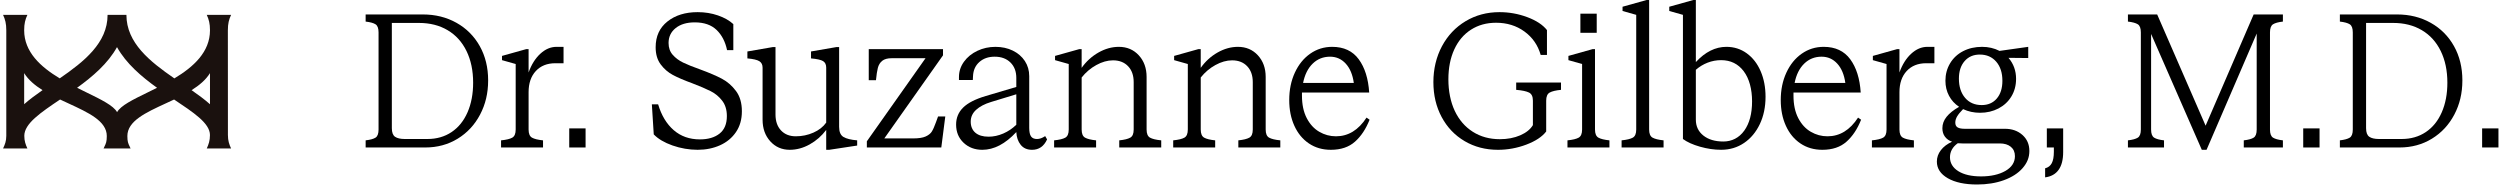
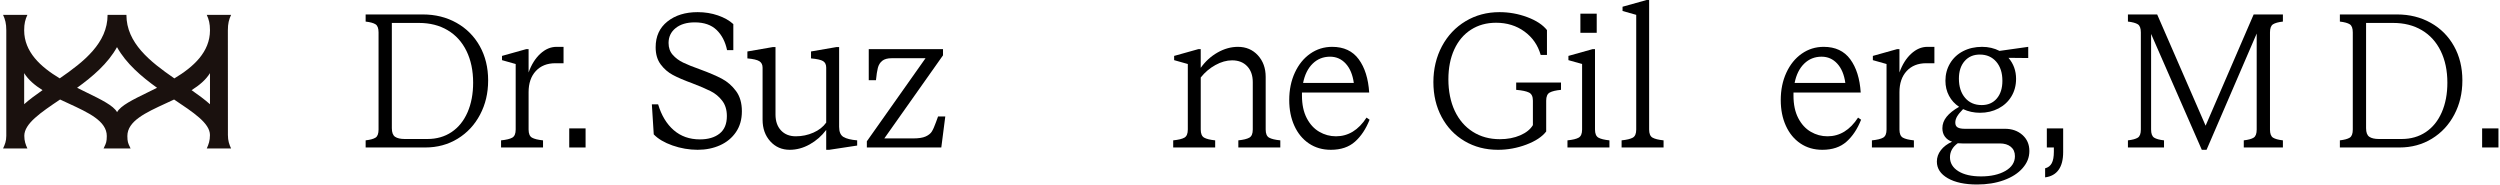
<svg xmlns="http://www.w3.org/2000/svg" width="542" height="40" viewBox="0 0 542 40" fill="none">
  <g clip-path="url(#clip0_21_4375)">
    <path fill-rule="evenodd" clip-rule="evenodd" d="M44.828 3.229C45.292 4.24 45.525 5.1 45.525 6.566C45.525 11.277 41.955 14.504 37.803 16.997C32.512 13.351 27.408 9.31 27.408 3.229H23.323C23.323 9.306 18.233 13.347 12.951 16.99C8.805 14.498 5.24 11.273 5.24 6.566C5.24 5.1 5.473 4.24 5.937 3.229H0.667C1.131 4.24 1.364 5.1 1.364 6.566V29.461C1.364 30.621 1.065 31.314 0.667 32.18H5.937C5.539 31.314 5.269 30.566 5.269 29.443C5.269 26.806 8.798 24.417 13.025 21.573C13.639 21.864 14.256 22.15 14.866 22.43C19.177 24.417 23.152 26.247 23.152 29.485C23.151 30.724 22.982 31.077 22.645 31.779C22.587 31.9 22.524 32.031 22.456 32.18H28.309C28.241 32.032 28.177 31.9 28.12 31.78C27.784 31.078 27.614 30.725 27.613 29.487C27.613 26.249 31.589 24.418 35.9 22.431C36.511 22.15 37.129 21.864 37.743 21.573C41.892 24.356 45.518 26.695 45.518 29.274C45.518 30.483 45.245 31.272 44.828 32.181H50.098C49.695 31.305 49.413 30.522 49.413 29.274L49.401 6.568C49.401 5.101 49.634 4.242 50.098 3.23H44.828V3.229ZM5.24 22.589V15.856C6.148 17.318 7.567 18.507 9.22 19.543C7.778 20.546 6.414 21.549 5.24 22.589ZM31.993 20.046C28.834 21.587 26.159 22.892 25.383 24.316C24.606 22.892 21.931 21.586 18.772 20.046C18.102 19.72 17.412 19.384 16.712 19.032C20.082 16.603 23.392 13.775 25.366 10.215C27.347 13.776 30.667 16.605 34.048 19.033C33.349 19.384 32.66 19.72 31.992 20.046H31.993ZM45.525 22.599C44.348 21.558 42.982 20.553 41.536 19.547C43.192 18.511 44.616 17.321 45.525 15.854V22.597V22.599Z" fill="#1A110E" />
    <path d="M81.412 29.843C81.852 29.564 82.071 28.979 82.071 28.087V7.021C82.071 6.13 81.85 5.545 81.412 5.265C80.973 4.986 80.259 4.792 79.27 4.679V3.133H91.664C94.381 3.133 96.818 3.739 98.974 4.951C101.128 6.162 102.809 7.849 104.018 10.008C105.225 12.168 105.83 14.642 105.83 17.426C105.83 20.211 105.246 22.63 104.08 24.846C102.913 27.061 101.294 28.803 99.222 30.071C97.15 31.338 94.81 31.973 92.201 31.973H79.272V30.427C80.26 30.315 80.974 30.12 81.414 29.841L81.412 29.843ZM85.654 29.654C86.121 29.975 86.821 30.135 87.754 30.135H92.654C94.657 30.135 96.408 29.634 97.904 28.631C99.399 27.628 100.553 26.201 101.362 24.346C102.172 22.493 102.576 20.355 102.576 17.93C102.576 15.311 102.095 13.019 101.135 11.055C100.174 9.091 98.809 7.586 97.037 6.541C95.267 5.495 93.2 4.973 90.84 4.973H84.951V27.794C84.951 28.714 85.184 29.333 85.651 29.654H85.654Z" fill="black" />
    <path d="M111.059 29.843C111.552 29.565 111.8 28.979 111.8 28.087V13.877L108.835 13.041V12.121L114.064 10.657H114.599V15.714C115.202 14.015 116.046 12.664 117.132 11.661C118.216 10.657 119.39 10.156 120.653 10.156H122.176V13.709H120.406C118.621 13.709 117.208 14.274 116.164 15.402C115.12 16.53 114.599 18.056 114.599 19.979V28.088C114.599 28.981 114.846 29.566 115.341 29.845C115.834 30.123 116.631 30.319 117.729 30.43V31.976H108.629V30.43C109.754 30.319 110.564 30.123 111.059 29.845V29.843Z" fill="black" />
    <path d="M123.411 27.836H126.953V31.974H123.411V27.836Z" fill="black" />
    <path d="M145.789 31.536C144.019 30.909 142.666 30.108 141.733 29.133L141.321 22.612H142.68C143.394 25.009 144.518 26.876 146.056 28.213C147.594 29.549 149.487 30.219 151.738 30.219C153.522 30.219 154.943 29.801 156 28.965C157.056 28.13 157.585 26.862 157.585 25.162C157.585 23.825 157.249 22.716 156.576 21.84C155.904 20.962 155.074 20.272 154.085 19.771C153.097 19.27 151.765 18.699 150.092 18.058C148.335 17.417 146.935 16.818 145.892 16.261C144.848 15.704 143.962 14.938 143.236 13.961C142.508 12.986 142.145 11.747 142.145 10.241C142.145 7.873 142.996 6.013 144.698 4.66C146.4 3.31 148.582 2.633 151.245 2.633C152.81 2.633 154.278 2.869 155.65 3.343C157.023 3.818 158.134 4.445 158.985 5.225V10.867H157.627C157.242 9.028 156.481 7.565 155.341 6.478C154.202 5.392 152.63 4.849 150.627 4.849C148.897 4.849 147.518 5.26 146.489 6.082C145.459 6.903 144.945 7.984 144.945 9.321C144.945 10.352 145.247 11.209 145.851 11.892C146.454 12.574 147.203 13.131 148.096 13.563C148.987 13.995 150.216 14.491 151.78 15.046C153.757 15.771 155.334 16.446 156.515 17.074C157.695 17.702 158.711 18.585 159.562 19.728C160.413 20.87 160.839 22.334 160.839 24.117C160.839 25.899 160.413 27.377 159.562 28.631C158.711 29.884 157.558 30.84 156.104 31.494C154.648 32.148 153.029 32.476 151.245 32.476C149.461 32.476 147.561 32.163 145.789 31.536Z" fill="black" />
    <path d="M166.995 30.636C165.884 29.41 165.328 27.849 165.328 25.954V14.669C165.328 14.029 165.095 13.562 164.628 13.269C164.161 12.976 163.296 12.775 162.034 12.662V11.158L167.593 10.197H168.128V24.826C168.128 26.275 168.526 27.425 169.321 28.274C170.117 29.124 171.187 29.549 172.533 29.549C173.879 29.549 175.147 29.285 176.342 28.756C177.536 28.227 178.463 27.502 179.122 26.582V14.669C179.122 14.001 178.896 13.527 178.442 13.248C177.989 12.969 177.117 12.775 175.828 12.662V11.158L181.387 10.197H181.922V27.502C181.922 28.588 182.236 29.32 182.869 29.696C183.499 30.071 184.488 30.316 185.834 30.427V31.556L179.78 32.476H179.122V28.17C178.133 29.48 176.94 30.526 175.54 31.305C174.14 32.085 172.698 32.476 171.216 32.476C169.514 32.476 168.107 31.864 166.995 30.637V30.636Z" fill="black" />
    <path d="M187.932 30.636L200.655 12.621H193.327C192.42 12.621 191.734 12.809 191.268 13.185C190.801 13.56 190.486 14.07 190.321 14.71C190.156 15.352 190.019 16.242 189.91 17.385H188.345V10.656H204.444V11.994L191.72 30.008H197.979C199.158 30.008 200.058 29.869 200.676 29.59C201.294 29.312 201.739 28.957 202.014 28.525C202.288 28.093 202.591 27.418 202.92 26.497L203.374 25.244H204.939L204.074 31.973H187.933V30.636H187.932Z" fill="black" />
-     <path d="M208.91 30.951C207.825 29.934 207.284 28.618 207.284 27.001C207.284 25.553 207.792 24.326 208.808 23.323C209.822 22.32 211.457 21.484 213.708 20.816L220.336 18.851V16.887C220.336 15.494 219.911 14.38 219.06 13.544C218.209 12.708 217.069 12.29 215.643 12.29C214.297 12.29 213.193 12.673 212.328 13.44C211.464 14.207 211.003 15.231 210.949 16.511L210.908 17.347H207.902V16.72C207.902 15.494 208.266 14.38 208.993 13.376C209.721 12.373 210.689 11.586 211.896 11.015C213.103 10.444 214.408 10.158 215.808 10.158C217.208 10.158 218.464 10.43 219.575 10.973C220.687 11.516 221.558 12.269 222.19 13.23C222.821 14.191 223.137 15.286 223.137 16.511V27.713C223.137 28.577 223.267 29.196 223.527 29.573C223.788 29.949 224.221 30.138 224.825 30.138C225.374 30.138 225.963 29.93 226.595 29.51L227.007 30.221C226.321 31.725 225.237 32.478 223.753 32.478C222.683 32.478 221.86 32.115 221.283 31.392C220.707 30.667 220.391 29.748 220.336 28.632C217.948 31.196 215.492 32.478 212.966 32.478C211.346 32.478 209.994 31.97 208.91 30.953V30.951ZM217.516 28.945C218.572 28.484 219.513 27.851 220.336 27.042V20.439L214.86 22.11C213.487 22.528 212.41 23.092 211.627 23.803C210.845 24.514 210.453 25.37 210.453 26.374C210.453 27.377 210.788 28.206 211.462 28.777C212.134 29.348 213.088 29.634 214.323 29.634C215.393 29.634 216.458 29.405 217.514 28.945H217.516Z" fill="black" />
-     <path d="M230.959 29.843C231.453 29.565 231.701 28.979 231.701 28.087V13.877L228.736 13.041V12.121L233.965 10.657H234.5V14.711C235.488 13.318 236.702 12.211 238.144 11.389C239.586 10.567 241.061 10.156 242.57 10.156C244.326 10.156 245.768 10.77 246.894 11.995C248.019 13.222 248.582 14.781 248.582 16.677V28.087C248.582 28.979 248.829 29.565 249.324 29.843C249.817 30.122 250.627 30.317 251.754 30.428V31.975H242.653V30.428C243.751 30.317 244.547 30.122 245.042 29.843C245.535 29.565 245.783 28.979 245.783 28.087V17.805C245.783 16.357 245.379 15.208 244.569 14.357C243.759 13.507 242.669 13.082 241.296 13.082C240.115 13.082 238.908 13.424 237.673 14.106C236.438 14.789 235.38 15.688 234.503 16.802V28.087C234.503 28.979 234.749 29.565 235.244 29.843C235.738 30.122 236.535 30.317 237.633 30.428V31.975H228.532V30.428C229.658 30.317 230.467 30.122 230.962 29.843H230.959Z" fill="black" />
    <path d="M256.777 29.843C257.27 29.565 257.518 28.979 257.518 28.087V13.877L254.553 13.041V12.121L259.782 10.657H260.317V14.711C261.305 13.318 262.52 12.211 263.961 11.389C265.403 10.567 266.878 10.156 268.387 10.156C270.144 10.156 271.585 10.77 272.711 11.995C273.837 13.222 274.399 14.781 274.399 16.677V28.087C274.399 28.979 274.646 29.565 275.141 29.843C275.634 30.122 276.444 30.317 277.571 30.428V31.975H268.471V30.428C269.569 30.317 270.364 30.122 270.859 29.843C271.353 29.565 271.601 28.979 271.601 28.087V17.805C271.601 16.357 271.196 15.208 270.386 14.357C269.577 13.507 268.486 13.082 267.114 13.082C265.933 13.082 264.725 13.424 263.49 14.106C262.255 14.789 261.197 15.688 260.32 16.802V28.087C260.32 28.979 260.567 29.565 261.062 29.843C261.555 30.122 262.352 30.317 263.45 30.428V31.975H254.35V30.428C255.475 30.317 256.285 30.122 256.78 29.843H256.777Z" fill="black" />
    <path d="M283.767 31.097C282.409 30.178 281.358 28.903 280.618 27.272C279.876 25.643 279.506 23.783 279.506 21.692C279.506 19.491 279.911 17.513 280.72 15.757C281.53 14.001 282.641 12.629 284.055 11.639C285.469 10.65 287.054 10.156 288.811 10.156C291.337 10.156 293.258 11.055 294.576 12.852C295.895 14.649 296.649 17.052 296.841 20.062H282.266V20.731C282.266 22.653 282.608 24.277 283.296 25.601C283.982 26.925 284.887 27.914 286.014 28.568C287.14 29.224 288.347 29.55 289.637 29.55C292.3 29.55 294.51 28.2 296.266 25.497L296.925 25.957C296.128 27.963 295.071 29.552 293.754 30.721C292.436 31.892 290.694 32.477 288.526 32.477C286.714 32.477 285.128 32.017 283.77 31.098L283.767 31.097ZM293.505 17.973C293.258 16.19 292.675 14.796 291.756 13.794C290.835 12.79 289.703 12.289 288.358 12.289C286.876 12.289 285.62 12.79 284.59 13.794C283.56 14.797 282.867 16.19 282.511 17.973H293.505Z" fill="black" />
    <path d="M317.531 30.595C315.403 29.341 313.742 27.601 312.549 25.37C311.355 23.142 310.758 20.62 310.758 17.806C310.758 14.992 311.376 12.345 312.611 10.031C313.846 7.72 315.555 5.907 317.737 4.597C319.919 3.287 322.37 2.633 325.087 2.633C327.173 2.633 329.183 2.996 331.119 3.719C333.055 4.444 334.475 5.377 335.381 6.519V11.911H334.022C333.418 9.794 332.245 8.101 330.501 6.833C328.757 5.565 326.706 4.931 324.345 4.931C322.287 4.931 320.475 5.432 318.91 6.435C317.345 7.438 316.138 8.866 315.286 10.72C314.435 12.573 314.01 14.74 314.01 17.219C314.01 19.698 314.469 22.082 315.389 24.032C316.308 25.982 317.612 27.495 319.301 28.567C320.989 29.641 322.945 30.177 325.169 30.177C326.815 30.177 328.283 29.898 329.574 29.341C330.864 28.784 331.783 28.045 332.332 27.126V21.819C332.332 20.927 332.051 20.343 331.488 20.063C330.925 19.784 329.999 19.588 328.709 19.477V17.889H338.426V19.477C337.3 19.588 336.484 19.784 335.977 20.063C335.468 20.341 335.214 20.927 335.214 21.819V28.507C334.335 29.649 332.902 30.596 330.912 31.349C328.921 32.102 326.869 32.478 324.755 32.478C322.065 32.478 319.656 31.85 317.529 30.596L317.531 30.595Z" fill="black" />
    <path d="M342.256 29.843C342.75 29.564 342.998 28.979 342.998 28.087V13.876L340.033 13.04V12.12L345.261 10.657H345.796V28.087C345.796 28.979 346.043 29.564 346.538 29.843C347.032 30.121 347.829 30.317 348.926 30.428V31.974H339.826V30.428C340.952 30.317 341.761 30.121 342.256 29.843ZM342.628 2.967H346.169V7.105H342.628V2.967Z" fill="black" />
    <path d="M353.991 29.843C354.485 29.564 354.733 28.979 354.733 28.087V3.218L351.768 2.382V1.461L356.997 -0.002H357.532V28.085C357.532 28.977 357.779 29.563 358.273 29.841C358.767 30.12 359.564 30.316 360.662 30.427V31.973H351.562V30.427C352.687 30.316 353.497 30.12 353.991 29.841V29.843Z" fill="black" />
-     <path d="M368.567 31.807C367.002 31.361 365.767 30.804 364.862 30.136V3.218L361.896 2.382V1.461L367.125 -0.002H367.66V13.457C369.691 11.256 371.902 10.155 374.289 10.155C375.936 10.155 377.404 10.622 378.694 11.555C379.985 12.489 380.986 13.777 381.7 15.421C382.413 17.066 382.77 18.918 382.77 20.981C382.77 23.183 382.358 25.154 381.535 26.895C380.711 28.637 379.572 30.002 378.116 30.991C376.661 31.98 375 32.474 373.134 32.474C371.652 32.474 370.129 32.251 368.564 31.806L368.567 31.807ZM378.161 28.318C379.286 26.743 379.849 24.632 379.849 21.986C379.849 19.339 379.245 17.047 378.037 15.444C376.828 13.843 375.196 13.041 373.137 13.041C372.121 13.041 371.146 13.222 370.214 13.584C369.281 13.947 368.428 14.462 367.66 15.13V25.955C367.66 27.376 368.202 28.519 369.286 29.383C370.37 30.247 371.819 30.679 373.631 30.679C375.442 30.679 377.034 29.892 378.159 28.318H378.161Z" fill="black" />
    <path d="M390.329 31.097C388.97 30.178 387.919 28.903 387.179 27.272C386.437 25.643 386.067 23.783 386.067 21.692C386.067 19.491 386.472 17.513 387.282 15.757C388.091 14.001 389.203 12.629 390.617 11.639C392.031 10.65 393.615 10.156 395.373 10.156C397.898 10.156 399.82 11.055 401.138 12.852C402.456 14.649 403.21 17.052 403.403 20.062H388.827V20.731C388.827 22.653 389.17 24.277 389.857 25.601C390.543 26.925 391.449 27.914 392.576 28.568C393.701 29.224 394.908 29.55 396.199 29.55C398.862 29.55 401.071 28.2 402.828 25.497L403.486 25.957C402.689 27.963 401.633 29.552 400.316 30.721C398.998 31.892 397.255 32.477 395.087 32.477C393.276 32.477 391.69 32.017 390.331 31.098L390.329 31.097ZM400.066 17.973C399.82 16.19 399.236 14.796 398.317 13.794C397.397 12.79 396.264 12.289 394.92 12.289C393.438 12.289 392.182 12.79 391.152 13.794C390.122 14.797 389.429 16.19 389.073 17.973H400.066Z" fill="black" />
    <path d="M408.261 29.843C408.754 29.565 409.002 28.979 409.002 28.087V13.877L406.037 13.041V12.121L411.266 10.657H411.801V15.714C412.404 14.015 413.248 12.664 414.334 11.661C415.418 10.657 416.592 10.156 417.854 10.156H419.378V13.709H417.608C415.824 13.709 414.41 14.274 413.367 15.402C412.324 16.53 411.802 18.056 411.802 19.979V28.088C411.802 28.981 412.049 29.566 412.544 29.845C413.037 30.123 413.834 30.319 414.932 30.43V31.976H405.832V30.43C406.958 30.319 407.767 30.123 408.262 29.845L408.261 29.843Z" fill="black" />
    <path d="M422.281 38.64C420.702 37.734 419.913 36.53 419.913 35.026C419.913 34.133 420.201 33.312 420.778 32.559C421.355 31.806 422.164 31.194 423.208 30.72C422.55 30.497 422.034 30.134 421.664 29.634C421.294 29.133 421.108 28.519 421.108 27.794C421.108 26.904 421.41 26.081 422.015 25.328C422.618 24.575 423.524 23.852 424.731 23.154C423.799 22.542 423.071 21.747 422.55 20.771C422.028 19.796 421.768 18.71 421.768 17.511C421.768 16.118 422.103 14.857 422.777 13.729C423.449 12.6 424.389 11.722 425.598 11.096C426.805 10.469 428.178 10.156 429.715 10.156C431.087 10.156 432.35 10.449 433.503 11.034L439.72 10.156V12.581L435.438 12.539C436.536 13.82 437.085 15.339 437.085 17.095C437.085 18.516 436.748 19.784 436.076 20.898C435.404 22.013 434.471 22.884 433.276 23.51C432.081 24.136 430.743 24.45 429.262 24.45C427.943 24.45 426.722 24.185 425.596 23.656C424.992 24.27 424.56 24.799 424.299 25.245C424.038 25.691 423.908 26.137 423.908 26.581C423.908 27.082 424.079 27.431 424.422 27.627C424.765 27.823 425.267 27.92 425.925 27.92H434.654C436.191 27.92 437.461 28.366 438.463 29.258C439.465 30.15 439.966 31.305 439.966 32.726C439.966 34.148 439.478 35.331 438.505 36.447C437.53 37.561 436.179 38.432 434.449 39.06C432.719 39.687 430.784 40 428.643 40C425.98 40 423.86 39.547 422.282 38.642L422.281 38.64ZM424.567 37.115C425.774 37.868 427.421 38.244 429.508 38.244C431.596 38.244 433.406 37.847 434.779 37.052C436.151 36.258 436.837 35.192 436.837 33.855C436.837 32.991 436.542 32.316 435.951 31.827C435.361 31.34 434.558 31.096 433.542 31.096H425.43C424.991 31.096 424.661 31.081 424.442 31.053C423.316 31.862 422.753 32.878 422.753 34.104C422.753 35.33 423.356 36.361 424.565 37.114L424.567 37.115ZM432.904 21.358C433.714 20.411 434.119 19.129 434.119 17.513C434.119 15.785 433.672 14.406 432.781 13.374C431.888 12.344 430.702 11.828 429.22 11.828C427.846 11.828 426.75 12.302 425.926 13.249C425.103 14.196 424.691 15.464 424.691 17.052C424.691 18.78 425.138 20.166 426.029 21.212C426.92 22.257 428.122 22.779 429.632 22.779C431.004 22.779 432.095 22.307 432.906 21.358H432.904Z" fill="black" />
    <path d="M444.823 35.381C445.126 34.81 445.277 33.981 445.277 32.895V31.974H443.753V27.836H447.294V32.977C447.294 34.621 446.964 35.903 446.305 36.823C445.647 37.743 444.672 38.287 443.382 38.453V36.488C444.04 36.321 444.52 35.952 444.823 35.381Z" fill="black" />
    <path d="M466.358 7.356V28.087C466.358 28.979 466.578 29.564 467.017 29.843C467.456 30.121 468.17 30.317 469.159 30.428V31.974H461.335V30.428C462.323 30.317 463.037 30.121 463.477 29.843C463.916 29.564 464.135 28.979 464.135 28.087V7.021C464.135 6.13 463.915 5.545 463.477 5.265C463.037 4.986 462.323 4.792 461.335 4.679V3.133H467.675L478.176 27.249L488.593 3.133H494.933V4.679C493.945 4.79 493.231 4.986 492.792 5.265C492.352 5.543 492.133 6.129 492.133 7.021V28.087C492.133 28.979 492.352 29.564 492.792 29.843C493.231 30.121 493.945 30.317 494.933 30.428V31.974H486.451V30.428C487.44 30.317 488.153 30.121 488.593 29.843C489.032 29.564 489.251 28.979 489.251 28.087V7.273L478.381 32.477H477.351L466.357 7.357L466.358 7.356Z" fill="black" />
-     <path d="M499.339 27.836H502.879V31.974H499.339V27.836Z" fill="black" />
+     <path d="M499.339 27.836H502.879H499.339V27.836Z" fill="black" />
    <path d="M509.427 29.843C509.866 29.564 510.085 28.979 510.085 28.087V7.021C510.085 6.13 509.865 5.545 509.427 5.265C508.987 4.986 508.274 4.792 507.285 4.679V3.133H519.679C522.396 3.133 524.833 3.739 526.987 4.951C529.141 6.162 530.823 7.849 532.031 10.008C533.239 12.168 533.843 14.642 533.843 17.426C533.843 20.211 533.259 22.63 532.094 24.846C530.927 27.061 529.307 28.803 527.235 30.071C525.163 31.338 522.823 31.973 520.214 31.973H507.285V30.427C508.274 30.315 508.987 30.12 509.427 29.841V29.843ZM513.667 29.654C514.134 29.975 514.834 30.135 515.767 30.135H520.667C522.67 30.135 524.421 29.634 525.917 28.631C527.413 27.628 528.566 26.201 529.375 24.346C530.185 22.493 530.59 20.355 530.59 17.93C530.59 15.311 530.109 13.019 529.148 11.055C528.187 9.091 526.822 7.586 525.05 6.541C523.28 5.495 521.214 4.973 518.854 4.973H512.966V27.794C512.966 28.714 513.199 29.333 513.666 29.654H513.667Z" fill="black" />
    <path d="M538.125 27.836H541.665V31.974H538.125V27.836Z" fill="black" />
  </g>
  <defs>
    <clipPath id="clip0_21_4375">
      <rect width="541" height="40" fill="white" transform="translate(0.667)" />
    </clipPath>
  </defs>
</svg>